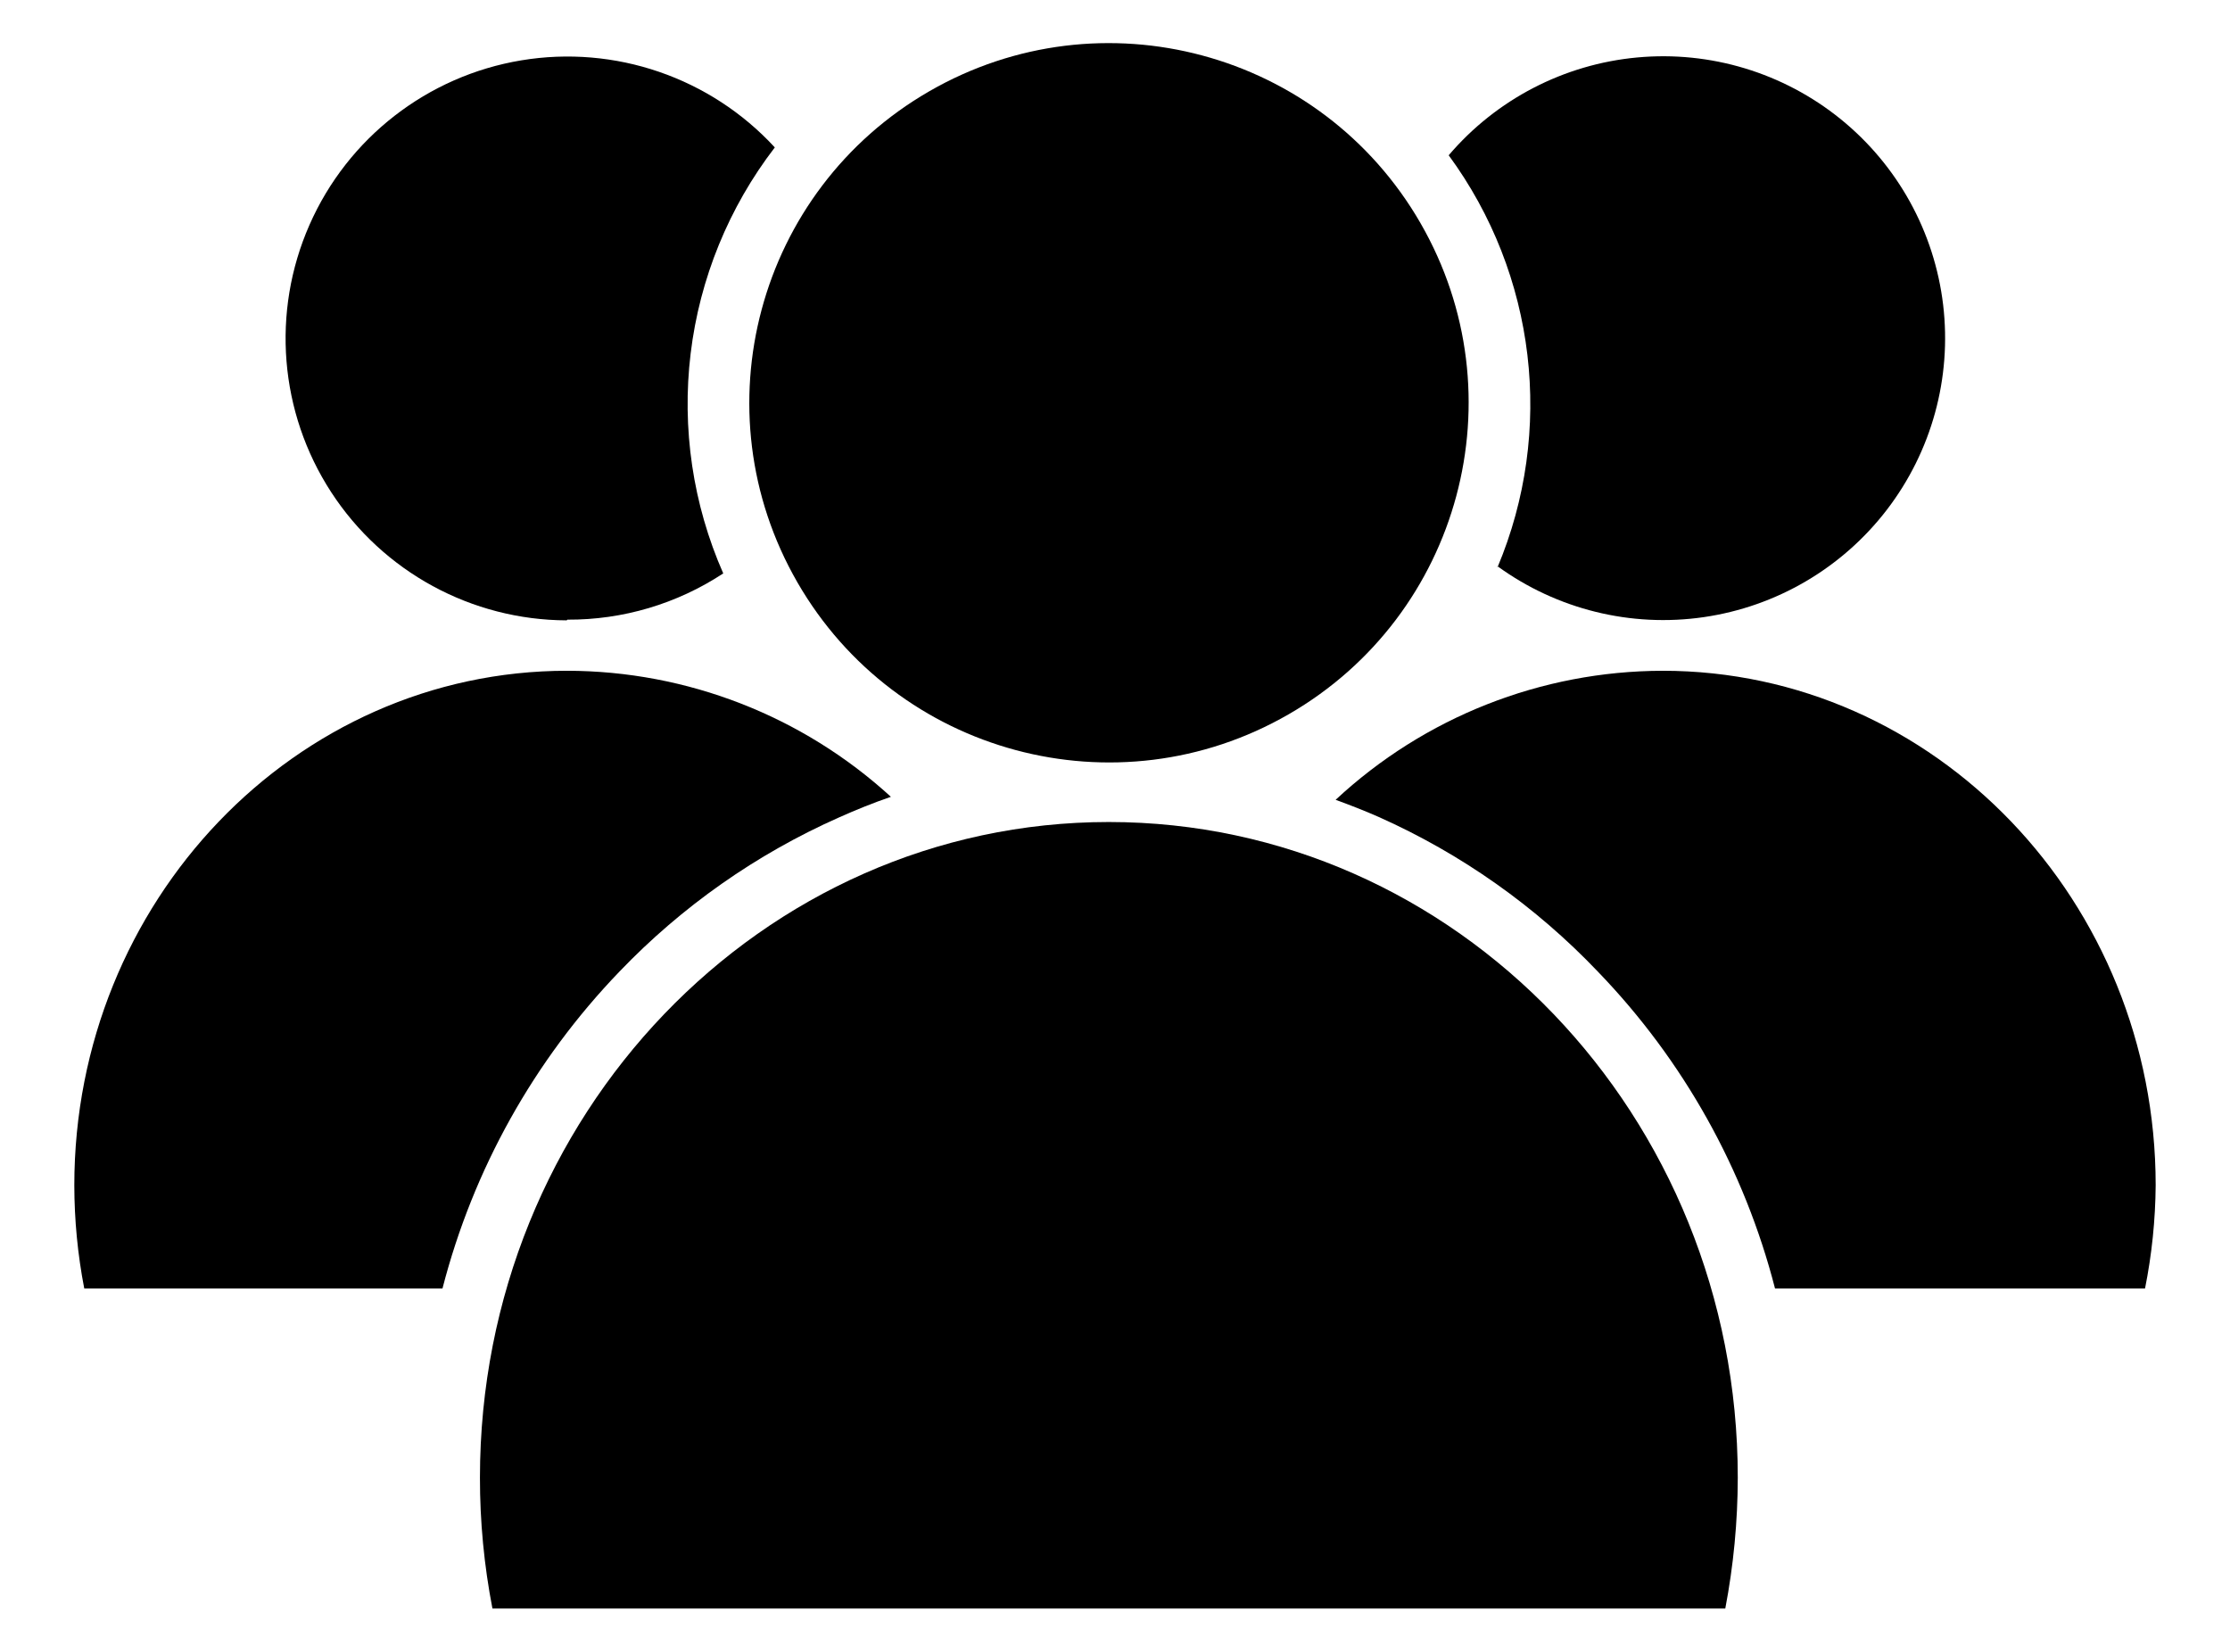
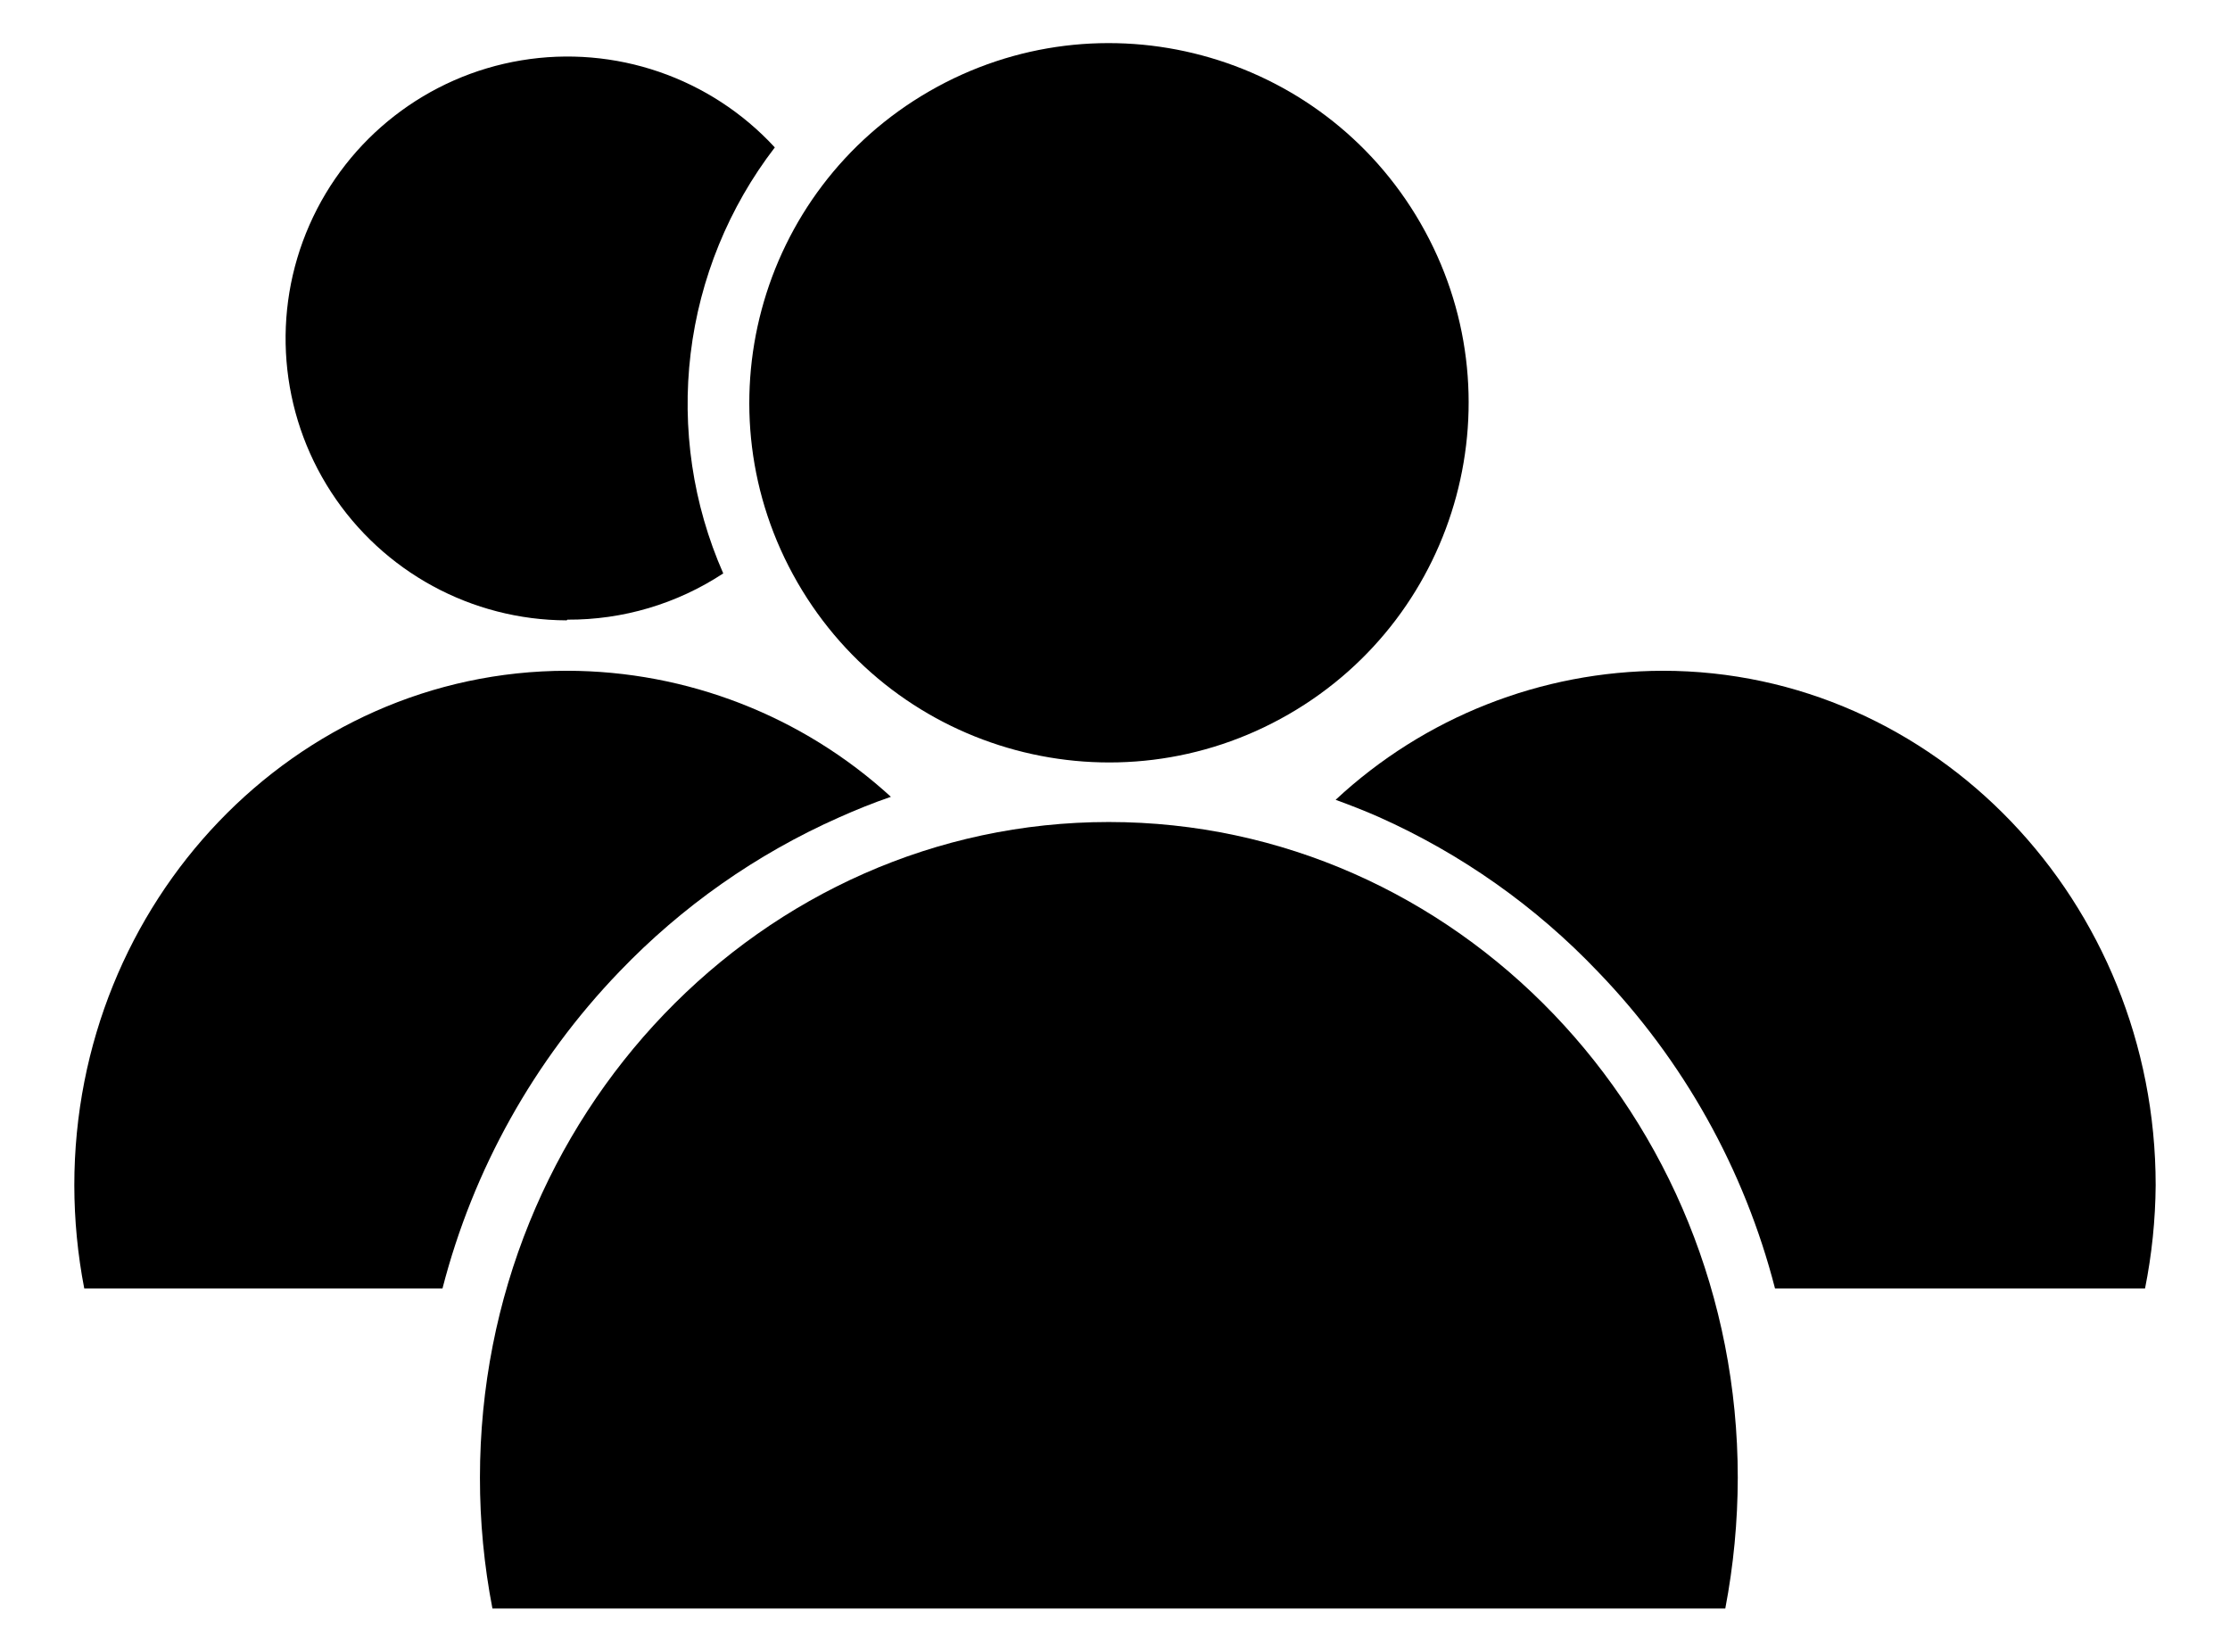
<svg xmlns="http://www.w3.org/2000/svg" version="1.1" viewBox="80 80 540 400">
  <g>
    <path d="m348.49 279.05c-84 0-152.27 71.062-152.27 158.76-0.012 10.637 1.004 21.25 3.023 31.695h298.54c1.996-10.449 3.008-21.059 3.023-31.695 0-87.695-68.207-158.76-152.32-158.76z" />
    <path d="m423.98 134.04c24.023 41.66 9.727 94.91-31.938 118.93-41.664 24.027-94.91 9.727-118.94-31.934-24.023-41.664-9.727-94.914 31.938-118.94 41.66-24.023 94.91-9.727 118.94 31.938" />
-     <path d="m442.62 217.11c14.398 10.461 32.312 14.887 49.93 12.332 17.613-2.555 33.535-11.887 44.367-26.012 10.832-14.121 15.719-31.918 13.621-49.594-2.098-17.676-11.02-33.832-24.855-45.023-13.84-11.195-31.504-16.543-49.227-14.898-17.723 1.641-34.105 10.137-45.652 23.684 21.203 28.875 25.688 66.762 11.816 99.789z" />
    <path d="m482.61 242.43c-29.391 0.055-57.676 11.219-79.184 31.246 3.527 1.289 7 2.633 10.414 4.144 19.996 8.914 38.051 21.66 53.145 37.52 20.664 21.422 35.426 47.836 42.84 76.664h89.602c1.645-8.227 2.508-16.59 2.574-24.977 0-68.711-53.48-124.6-119.39-124.6z" />
    <path d="m283.19 277.93c4.144-1.848 8.289-3.527 12.543-4.984-21.414-19.59-49.375-30.477-78.398-30.52-65.855 0-119.34 55.887-119.34 124.6 0.012 8.383 0.816 16.746 2.406 24.977h86.746c7.43-28.84 22.188-55.266 42.84-76.719 15.133-15.797 33.203-28.484 53.199-37.352z" />
    <path d="m217.39 230.05c13.41 0.074 26.543-3.824 37.746-11.199-7.363-16.734-10.086-35.137-7.891-53.285 2.199-18.148 9.238-35.371 20.379-49.867-15.605-16.934-38.699-24.863-61.414-21.082-22.715 3.785-41.996 18.762-51.27 39.84-9.277 21.078-7.301 45.414 5.254 64.719 12.559 19.305 34 30.977 57.027 31.043z" />
  </g>
</svg>